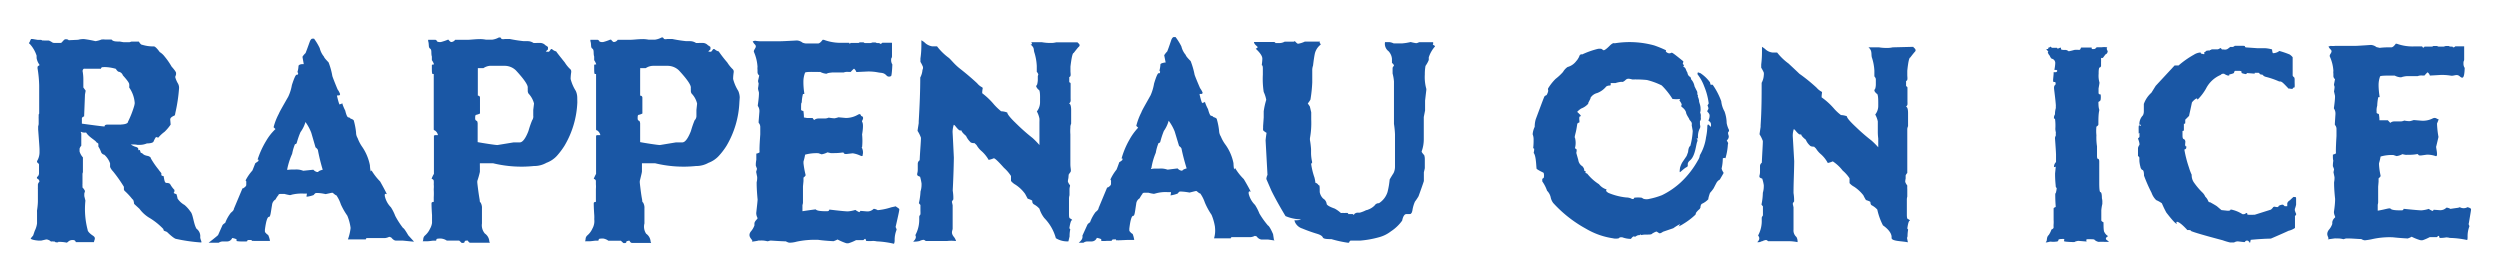
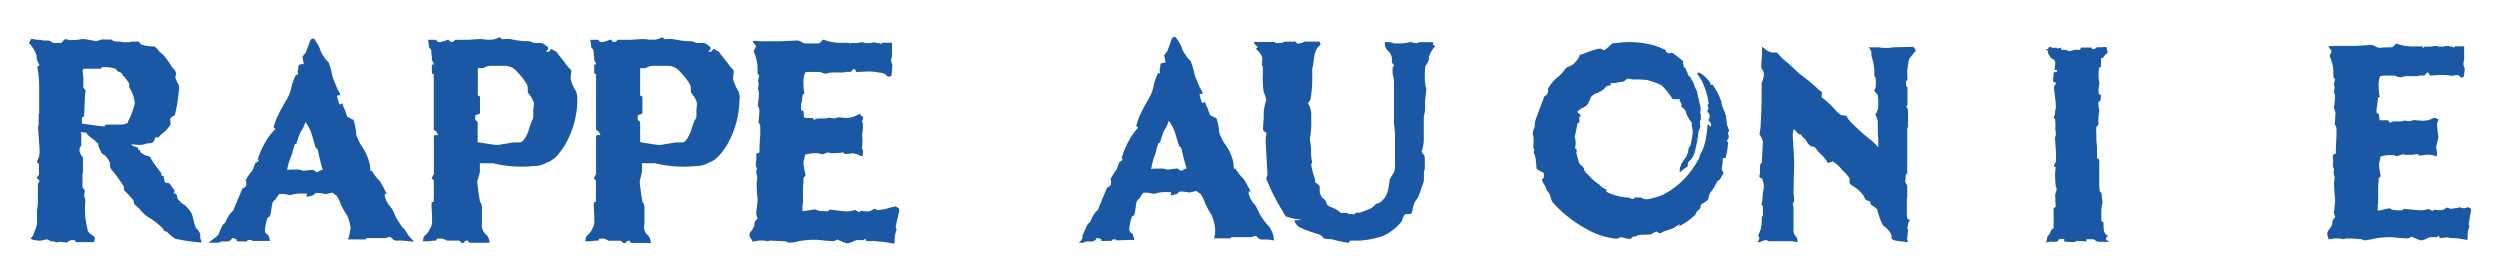
<svg xmlns="http://www.w3.org/2000/svg" id="Ebene_1" data-name="Ebene 1" viewBox="0 0 290.95 32.58">
  <defs>
    <linearGradient id="Unbenannter_Verlauf_9" x1="243.61" y1="4.7" x2="243.61" y2="28.8" gradientUnits="userSpaceOnUse">
      <stop offset="0" stop-color="#201457" />
      <stop offset="0.49" stop-color="#474596" />
      <stop offset="1" stop-color="#201457" />
    </linearGradient>
  </defs>
  <title>Rappenau-on-Ice-Logo-blau</title>
  <path d="M243.64,28h0Z" style="fill:url(#Unbenannter_Verlauf_9)" />
  <path d="M201.22,15.26a.84.84,0,0,0,0-.14,2.91,2.91,0,0,1-.27-.8,4.15,4.15,0,0,0-.25-1.35,3,3,0,0,1-.38-1.19,8.27,8.27,0,0,0-1-1.92h0c-.13,0-.2,0-.24,0h0c-.05-.18-.07-.27-.07-.28a4.3,4.3,0,0,0-1.14-1.08l-.05,0c-.14-.08-.23-.09-.26,0h0l0,.15a5.09,5.09,0,0,1,.77,1.39,7.58,7.58,0,0,1,.53,2l-.14.23v0c.1.23.13.37.09.43l-.11.2V13a.81.81,0,0,1,.26.37,1.16,1.16,0,0,1-.14.65c.2.16.3.29.29.36a1,1,0,0,1,0,.39l-.28-.28h0s-.07,0-.07,0l0,0-.06.14a6.64,6.64,0,0,1-.15,1.34,5.54,5.54,0,0,1-.72,2.09,1.28,1.28,0,0,1-.16.49l-.05.08a10.41,10.41,0,0,1-2,2.58,9.12,9.12,0,0,1-2.19,1.5,8.42,8.42,0,0,1-1.46.43,1.26,1.26,0,0,1-.69,0l-.22-.13a3.26,3.26,0,0,0-.86,0l-.09.15c-.11,0-.17,0-.19,0l-.06-.05a1.5,1.5,0,0,0-.61-.13,7.36,7.36,0,0,1-2.06-.53s-.4-.23-.23-.33c0,0,0,0,0-.08a1.74,1.74,0,0,1-.87-.6,5.5,5.5,0,0,1-1.37-1.23l-.16-.07q-.09-.06,0-.18l-.21-.12,0,0c.05-.1,0-.27-.19-.49a1,1,0,0,1-.48-.74c-.13-.46-.21-.73-.23-.82.06-.25.05-.39,0-.44l-.15-.09s0,0,0-.05a2.31,2.31,0,0,0,0-1.16c-.08-.05,0-.29.1-.71s.14-.81.17-.95a.47.47,0,0,1,.24-.14l0-.06a.4.4,0,0,0,0-.17,1.42,1.42,0,0,1,0-.42v0s.07-.07.16-.08v0a.11.11,0,0,1,0-.08s-.14-.17-.42-.42a2.26,2.26,0,0,1,.47-.39,2.06,2.06,0,0,0,.82-.56l0-.09.26-.51,0-.08a1.28,1.28,0,0,1,.77-.56,2.48,2.48,0,0,0,1.06-.76.69.69,0,0,1,.45-.11.43.43,0,0,0,0,0l.06-.05a.45.45,0,0,0,0-.24s.21,0,.56,0a3.35,3.35,0,0,1,.71-.15c.09.05.25,0,.46-.2s.36-.19.81-.07a13.3,13.3,0,0,1,1.69.06,8.48,8.48,0,0,1,1.72.63,8.66,8.66,0,0,1,1.26,1.58l.05,0a3.15,3.15,0,0,0,.79,0l.05,0-.09.15c0,.05.38.47.23.61s.35.24.54.78c0,.24.35.71.36.77.08.27.39.32.3.74l.12.67a8.24,8.24,0,0,1-.28,1.74c-.25.14-.24.69-.27.74l-.16.43-.52.77a2.88,2.88,0,0,0-.25.61c0,.07-.09.53,0,.5s.46-.43.77-.58-.09-.39.39-.78c.66-.54.7-2,.87-2.24v-.17l-.1-.15.16,0c.07,0-.06-.16,0-.13a2.07,2.07,0,0,1,.23-1.07c.09-.18,0-.35,0-.47l0-.36c.15-.08.1-.44.09-.46a.84.84,0,0,0-.07-.52,1.17,1.17,0,0,0,.05-.47c0-.43-.19-.72-.17-.89a1.73,1.73,0,0,0-.16-.52c.1-.07-.09-.3-.05-.28a.57.57,0,0,0-.1-.44l-.22-.45a1.66,1.66,0,0,0-.32-.73c-.08,0-.11-.36-.2-.38s-.29-.23-.3-.47c-.22-.36-.16-.47-.34-.62s0-.1-.18-.07L196,7.57a.3.3,0,0,1-.16-.15,1.43,1.43,0,0,0,.07-.28c-.81-.66-1.25-1-1.33-1l0,0-.07,0a.43.43,0,0,1-.46,0l0,0a.62.62,0,0,1-.18-.14c0-.1.05-.16,0-.16h0a12.69,12.69,0,0,0-1.34-.55,10.8,10.8,0,0,0-4.62-.25c-.11-.06-.29,0-.57.28-.4.4-.65.57-.74.52l-.22-.15a1.07,1.07,0,0,0-.43,0,10,10,0,0,0-1.83.65c-.11-.06-.22,0-.33.19l0,.06c-.18.33-.29.48-.31.47a1.87,1.87,0,0,1-1.05.74,1.8,1.8,0,0,0-.53.58,6.22,6.22,0,0,1-.86.8,5.66,5.66,0,0,0-.86,1.09c-.06.11,0,.2,0,.25s0,.22-.19.55l0,0a.54.54,0,0,0-.26.17c-.24.59-.56,1.47-1,2.64a3,3,0,0,0-.12.88,2.41,2.41,0,0,0-.24.87,1.6,1.6,0,0,1,.11.64,8.13,8.13,0,0,1-.05,1l.06,0c.13-.07,0,.52,0,.53.31.35.29,1.8.35,1.86.52.36.87.42.82.51a1,1,0,0,1,0,.52v0a.57.57,0,0,1-.17.12s0,.15,0,.3a4.45,4.45,0,0,1,.56,1.09,1.59,1.59,0,0,1,.41.72,1.67,1.67,0,0,0,.3.7,14.7,14.7,0,0,0,3.43,2.78l.58.33a8.64,8.64,0,0,0,2.93,1,1.46,1.46,0,0,0,.7,0c.06-.1.2-.14.41-.11a2.86,2.86,0,0,0,1,.18c.35-.48.43-.21.48-.24a1.56,1.56,0,0,1,.38-.2c.15.09.27-.19.33,0l0,0a2.63,2.63,0,0,1,.62-.06c.37,0,.59,0,.67-.12.3-.18.48-.25.53-.22l.26.17c.09.05.24,0,.46-.16l1.2-.41a6.17,6.17,0,0,1,.76-.47h0a.14.14,0,0,0,0,.07l-.16.2a0,0,0,0,1,0,0,3.24,3.24,0,0,0,.56-.3A8.08,8.08,0,0,0,197.3,25l.06-.1,0-.1a2.14,2.14,0,0,1,.45-.48l.09-.17v0l0-.11.06-.21.1-.11a2.29,2.29,0,0,0,.76-.54l0-.1a4.91,4.91,0,0,1,.19-.63,4.46,4.46,0,0,0,.42-.53c.18-.35.31-.61.41-.77L200,21a.18.18,0,0,1,.14-.08l.43-.74a.17.17,0,0,0,0-.12,1.18,1.18,0,0,1-.21-.45,5.3,5.3,0,0,0,.14-1.18c.14-.06.25-.07.32,0v0l0-.06a6.79,6.79,0,0,0,.27-1.56c.07-.12,0-.27-.13-.44l.16-.21a.56.56,0,0,0,.07-.34c-.08-.22-.1-.37-.06-.44Z" style="fill:#1a57a5" />
  <path d="M222.67,5.45h0l-2.4.06a2.8,2.8,0,0,1-.65.07h0a5.37,5.37,0,0,1-.94-.07l-.57,0-.66,0v0c.51.42.26.86.43,1.27a5.82,5.82,0,0,1,.26,1.45v.66a.67.67,0,0,1,.17.3v0l0,.17v.49a1.84,1.84,0,0,1-.07.47.42.42,0,0,0-.1.19c0,.1.08.22.26.39.13,0,.19.33.19,1v.37a1.61,1.61,0,0,1-.35,1.06,2.81,2.81,0,0,1,.3.8c0,.15,0,.28,0,.39s0,.18,0,.21c0,.29,0,.49,0,.59,0,.48.05.75.05.82v1a9.46,9.46,0,0,0-.78-.78,21.71,21.71,0,0,1-1.78-1.54c-.72-.67-1.09-1.1-1.09-1.29a2.22,2.22,0,0,0-.69-.14,5.58,5.58,0,0,1-.79-.73A7.85,7.85,0,0,0,212,11.33v-.11a4,4,0,0,1,.05-.45s0-.07-.07-.11a1.86,1.86,0,0,1-.56-.45q-1-.92-2-1.62c-.56-.54-1-.94-1.26-1.19a6.67,6.67,0,0,1-1.34-1.29h-.56a1.48,1.48,0,0,1-.73-.31,2.42,2.42,0,0,0-.47-.35h0v.35c0,.42,0,1-.09,1.69v.39a4.13,4.13,0,0,1,.3.57,1,1,0,0,1,0,.3,2.12,2.12,0,0,1-.25.89c0,1.5,0,3.15-.12,4.94,0,0,0,.09,0,.19l-.12.8v.07a3.72,3.72,0,0,1,.38.77c0,.46-.07,1.3-.12,2.53,0,0,0,0,0,0a.48.48,0,0,0-.21.36c0,.11,0,.33,0,.67s-.06.38-.07.54.11.2.33.28a4.94,4.94,0,0,1,.18.76v.13a2.74,2.74,0,0,1-.11.76A7.18,7.18,0,0,1,205,23.8s.06.1.17.21v.16c0,.21,0,.38,0,.51s0,.21,0,.4v0a.72.72,0,0,0-.14.25l0,.22v0a3.54,3.54,0,0,1-.42,1.85c0,.05.37.35-.11.79l0,0c.5,0,.29-.07.6-.12a1.22,1.22,0,0,1,.45-.14h0a.62.62,0,0,1,.22.14l.88,0c.29,0,.63,0,1,0v0l.12,0h.38a5.27,5.27,0,0,1,1.05.11l0,0a1.07,1.07,0,0,0-.13-.6,1,1,0,0,1-.34-.86c0-1.36,0-2.23,0-2.6l-.09-.4a.57.57,0,0,1,.16-.27v-.17c0-.09,0-.37-.07-.82,0-1.2.07-2.43.08-3.7-.09-1.61-.15-2.58-.17-2.93a2.48,2.48,0,0,1,.12-.8l.12.07c.29.37.49.55.6.55h.15c0,.13.19.34.53.61a1.89,1.89,0,0,0,.47.67c.07.09.23.14.49.14l.22.21a2.84,2.84,0,0,0,.6.69,3.66,3.66,0,0,1,.78,1,3.18,3.18,0,0,0,.58-.19,4.72,4.72,0,0,1,1.15,1.07,4.24,4.24,0,0,1,.8.9v.56a1.8,1.8,0,0,0,.53.42,4.52,4.52,0,0,1,1.08,1,4.79,4.79,0,0,0,.3.55c.34.11.52.19.52.24,0,.2.06.33.17.38a2.33,2.33,0,0,1,.63.49,7.38,7.38,0,0,0,.66,1.84s1.09.7,1,1.45c0,.41,1.17.36,1.9.52l-.1-.5L222,27.5a4.13,4.13,0,0,1,.07-.78c-.06-.08-.09-.12-.1-.12.09-.61.18-.91.28-.91s-.07-.15-.19-.19-.14-.2-.14-.6V23.21a1.3,1.3,0,0,1,.05-.33V22a2,2,0,0,1,0-.33.14.14,0,0,1,0-.09,1.16,1.16,0,0,1-.24-.42s0-.16.05-.38v-.37a.94.94,0,0,1,.19-.28c0-.15,0-.44,0-.89a.25.25,0,0,0,0-.07l0-.05c0-1.27,0-2.09,0-2.48,0-.19,0-.45,0-.76,0-.07,0-.32,0-.75V15a1.22,1.22,0,0,1,.09-.32c0-.17,0-.42,0-.73s0-.65,0-.79v0c0-.49-.1-.73-.24-.73v0c.11-.12.17-.21.17-.28a2.11,2.11,0,0,0,0-.3s0-.07,0-.17,0-.62,0-1.47c0-.07-.05-.13-.16-.19V9.51l0-.1c.05,0,.1,0,.14-.13s0-.39,0-.54v-.5c.1-1,.22-1.54.34-1.54.24-.31.41-.53.53-.66C223.15,5.75,222.62,5.51,222.67,5.45Z" style="fill:#1a57a5" />
  <path d="M238.18,6V6C238.08,6,238.13,6,238.18,6Z" style="fill:#1a57a5" />
  <path d="M245.15,27.91c-.24-.26.27-.44.18-.44a1,1,0,0,1-.4-.42c-.08-.07-.12-.37-.12-.91a2.23,2.23,0,0,1,0-.26c-.17-.09-.26-.17-.26-.23,0-.69,0-1.09,0-1.18a5,5,0,0,1,.12-.74v-.17a1.56,1.56,0,0,0-.05-.49c0-.48-.07-.71-.17-.71s-.14-.38-.14-1.12v-1c0-.35,0-.82,0-1.42q0-.33-.15-.33c-.07,0-.11-.12-.11-.35l0-1.11v0a6.61,6.61,0,0,1-.07-1.29,5,5,0,0,1,0-1c.15-.09.23-.18.23-.26,0-.62,0-1.16.1-1.62v0c0-.07,0-.11,0-.11s-.09-.22-.09-.68v0a.76.76,0,0,1,0-.21c.17-.09.25-.18.25-.25a2,2,0,0,0,0-.62q-.24,0-.24-.18l0-.35V10.3l.1-.58V9.65a.08.08,0,0,0,0-.07,2.81,2.81,0,0,1-.09-1V8.46c0-.39.06-.59.09-.59s.19-.07.19-.21,0-.3,0-.42a3.79,3.79,0,0,0,0-.38c0-.07,0-.11.07-.12h.14l.31-.41c.14-.07.21-.14.21-.22.16-.18-.2-.35,0-.61,0,0,0,0-.09,0a1.89,1.89,0,0,0-.54,0h-.61c-.11.13-.2.2-.26.2a1.11,1.11,0,0,1-.31,0c0-.11,0-.17-.05-.17h-1c-.15,0-.23,0-.23.07s-.09.21-.19.21a2.37,2.37,0,0,0-.56,0,5.77,5.77,0,0,1-.66.16h0a.76.76,0,0,0-.33-.16l-.35,0-.21-.06c0-.14,0-.21-.07-.21h0l-.32.13s0,0-.08-.11l-.54,0-.06,0-.14-.14h0a.62.62,0,0,1-.28.14l0,.14-.24,0,0,0,.25.31a.06.06,0,0,1-.06.06.88.88,0,0,0,.22.4c.11.26.21.38.32.38a.51.51,0,0,1,.33.47s0,.3-.09.75c0,0,0,0,0,.07l.23,0q.09.06.09.09v0c0,.11-.1.17-.18.17l-.07,0H239c0,.13,0,.2,0,.21l-.06.65c0,.19,0,.28.09.28h.16a1.08,1.08,0,0,1,.05.21.14.14,0,0,0,0,.07.45.45,0,0,0-.19.4v.1c.14,1.13.21,1.8.21,2a1.47,1.47,0,0,0,0,.25,2.7,2.7,0,0,0-.1.59v.14a1.07,1.07,0,0,0-.12.31v.2h.12A5.92,5.92,0,0,1,239.2,15a1.84,1.84,0,0,0,.06.4v.05a1.52,1.52,0,0,0,0,.31,1,1,0,0,0-.1.28v.06c.08,1.08.12,1.72.12,1.93V18c0,.19,0,.48,0,.86h0a.81.81,0,0,0-.24.59s0,0,0,0l.2-.05h0v.1l-.07.68c0,.27,0,.73.07,1.38q0,.3.12.3a2.6,2.6,0,0,1-.08.5.3.3,0,0,1-.09.18v.07c0,.85.05,1.3.05,1.36v.07a.06.06,0,0,1,0,.05c-.16.06-.24.12-.24.17,0,.54,0,1,0,1.33a3.6,3.6,0,0,1,0,.49,2.15,2.15,0,0,0,0,.37c0,.11-.09.2-.25.26a2.58,2.58,0,0,1-.31.63c-.31.29-.16.61-.3.78s.06.06.19.07a1.17,1.17,0,0,1,.33-.07,2.08,2.08,0,0,0,.61,0h0c.19,0,.28-.06.28-.17s.19-.14.56-.14h.05s.08,0,.09.09l-.05.15q0,.09,1,.12h.17a.2.2,0,0,0,.14-.05s.12-.05.35-.09l.87.07c.08,0,.12,0,.12-.05l-.08-.12v0s.06-.07.17-.09c.55,0,.82,0,.82.07a1,1,0,0,0,.47.24,7.26,7.26,0,0,1,.74,0h.12l.22,0h.14v0A2.37,2.37,0,0,0,245.15,27.91Z" style="fill:#1a57a5" />
-   <path d="M266.93,22.9v0h0c-.5.46-.39.37-.39.38-.24.14-.35.29-.35.44a1.11,1.11,0,0,1,0,.17V24h-.29c-.12-.12-.2-.18-.23-.18h-.05a1,1,0,0,0-.42.14.18.18,0,0,1-.19.14h0a1.82,1.82,0,0,1-.31-.05.38.38,0,0,0-.14.05,1.19,1.19,0,0,1-.28.3l-1.87.59L262,25l-.09,0s0,0,0,0l-.19,0a.59.59,0,0,1-.19-.05V24.8s0,0,0,0h-.14a.38.38,0,0,1-.28.13l-.12,0a4,4,0,0,0-1.31-.54h-.1c0,.11-.13.15-.39.13l-.66-.07L258,24c-.13-.09-.4-.25-.8-.47l-.09,0s-.05,0-.11-.12-.11-.29-.35-.52a1.47,1.47,0,0,0-.38-.53,8.23,8.23,0,0,1-.91-1.08,1.45,1.45,0,0,1-.29-.94v0a6,6,0,0,1-.32-.85,13.46,13.46,0,0,1-.52-2c0-.09,0-.13.07-.12a.2.2,0,0,0,.14-.19V17s0,0,0,0h0l-.05.05s0,0-.06-.09,0-.24,0-.49a.36.36,0,0,0-.16-.28c-.11,0-.17-.14-.17-.4v-.55c.11,0,.16-.05.16-.07v-.77h.09s.05,0,.07-.07a.83.83,0,0,1,0-.13V14a.12.12,0,0,1,0-.07l.45-.45c0-.08.13-.59.32-1.52,0-.11.69-.75.61-.4h0l.09,0a5.93,5.93,0,0,0,.94-1.24,3.41,3.41,0,0,1,1.71-1.6.39.39,0,0,1,.28-.14l.11,0a1.62,1.62,0,0,0,.44.21l.17,0v0l0-.06h0l0-.06c.37-.08.56-.15.56-.21s.06-.21.12-.21l.09,0h.4c.17,0,.26.05.26.11l0,.1c0,.05.15.1.45.16.1,0,.16,0,.16-.12l.92.07a0,0,0,0,0,0,0,.21.21,0,0,0,0-.1v0l.14,0h.3a.26.26,0,0,1,.12.07c0,.09.12.14.35.15a.68.68,0,0,0,.37.25,9.49,9.49,0,0,1,1.57.54c.29,0,.31,0,1.11.85l0,0c0-.1.53.16.51-.13l0,0,.11,0s.05,0,.07-.1,0-.39,0-.58,0-.25,0-.36L267,9c-.12-.08-.18-.16-.18-.23,0-.7,0-1.27,0-1.71v-.4a1.67,1.67,0,0,0-.35-.32,10.69,10.69,0,0,0-1.2-.41,1.21,1.21,0,0,1-.73.26h0c-.05,0-.09-.16-.12-.44a4,4,0,0,0-.79-.14h-.45l-.46,0-1.29-.09c-.1,0-.16-.05-.16-.11s-.07-.07-.22-.08l-.28,0-.68,0a1.07,1.07,0,0,1-.21.13l-.32,0-.21.16a.61.61,0,0,1-.54.14h-.12l-.1,0-.13-.16h-.08a.63.63,0,0,1-.28.14l-.12,0-.56,0c-.05,0-.07,0-.07,0l0,0v.07c-.11,0-.16,0-.16.06-.34,0-.51.07-.51.1v0l0,.08h0l-.07,0-.07,0c0,.11,0,.19,0,.25v0s0,0-.09,0l-.31-.07,0-.07s-.05-.05-.06-.05a1.57,1.57,0,0,0-.76.26,10.65,10.65,0,0,0-1.78,1.25l-.46,0-2.2,2.37-.5.8a3.18,3.18,0,0,0-.88,1.31c0,.36,0,.64,0,.84a1,1,0,0,1-.11.49,1.46,1.46,0,0,0-.41.94.88.88,0,0,0,0,.14c.12,0,.18,0,.18.07v0l0,.07h0l-.19-.07h0s-.06,0-.07.15,0,.42,0,.82l0,0,.09-.09h0c0,.22,0,.37,0,.44s-.05.11-.16.19v.07a2.5,2.5,0,0,1,.16.54v.16a.91.91,0,0,0-.17.36l0,.28s0,.18,0,.51v.07a.17.17,0,0,0,0,.07c.11.09.16.16.16.21s0,.17,0,.37a3.82,3.82,0,0,0,.12.68.57.57,0,0,0,.2.36c.15,0,.22.24.22.67a17.77,17.77,0,0,0,.88,2,2.17,2.17,0,0,0,.54.85,3.24,3.24,0,0,1,.66.37,11.2,11.2,0,0,0,.52,1.08c.66.85,1.06,1.29,1.21,1.31l0,0V26c-.16-.25.13-.44,1.23.77a.28.28,0,0,0,.13,0c.21,0,.31.06.31.12.33.15,1.55.51,3.67,1.07a7.39,7.39,0,0,0,.87.26l.19,0H260a.89.89,0,0,1,.44-.13h0l.58.07h.05a.27.27,0,0,0,.19,0,.27.27,0,0,1,.28-.16l0,0c.08,0,.17.07.26.21s.08-.1.14-.3c.86-.08,1.64-.13,2.34-.14,1.21-.52,1.9-.83,2.06-.91a2.21,2.21,0,0,0,.75-.33V25.23a.11.11,0,0,1,0-.08.9.9,0,0,0,.15-.23,2.33,2.33,0,0,1-.17-.45,1.15,1.15,0,0,0,0-.14,3.54,3.54,0,0,0,.15-.51c0-.2,0-.44,0-.73S266.93,23,266.93,22.9Z" style="fill:#1a57a5" />
  <path d="M287.31,26.06c.23-1.38.27-1.57.27-1.71s-.41-.24-.41-.24a.9.9,0,0,1-.9,0c-.16.09-.26.07-1.09.2h0a1.17,1.17,0,0,0-.38-.14h-.09a1,1,0,0,1-.79.29l-.68-.05c-.07.1-.11.14-.14.14h0a1.79,1.79,0,0,1-.44-.24,3.87,3.87,0,0,1-.84.17c-.25,0-.92-.06-2-.17h-.1c0,.1-.06.16-.19.17l-.21,0c-.63,0-1-.06-1.1-.19s-.59.08-1.5.23v-.7a1.19,1.19,0,0,0,.05-.28V21.73l0,0s0,0,0,0l0,0,.05-.59v-.38c.15-.13.23-.22.23-.27v-.07a8,8,0,0,1-.18-1.24V19a5.85,5.85,0,0,0,.18-.78,4.72,4.72,0,0,1,1.48-.18l.37.12h.05a1.87,1.87,0,0,0,.64-.22,3,3,0,0,0,.39.08c.45,0,.88,0,1.29-.08l.14,0a.2.2,0,0,0,.21.15h.16l.66-.09h0a3,3,0,0,1,1,.16c.4.17,0-1.12.09-1.12l.26-1.1a10.89,10.89,0,0,1-.17-1.56s.21-.5.19-.5c-.21,0-.33-.27-.69-.1a2.49,2.49,0,0,1-1.37.26l-.84-.07a3.44,3.44,0,0,1-.45.13c-.11,0-.32,0-.65-.07h0a1.1,1.1,0,0,1-.4.1l-.74,0a.73.73,0,0,0-.49.17L277.9,14l-.65,0-.33,0c0-.43-.07-.68-.07-.73v0c-.17-.05-.26-.1-.26-.14V13a1.85,1.85,0,0,1,.07-.69,5.79,5.79,0,0,1,.12-1l.11,0s.05,0,.05-.05v0a9.34,9.34,0,0,1-.12-1.26v-.1a3,3,0,0,1,.17-1c0-.06.3-.1.89-.1h.51l.31,0a1.79,1.79,0,0,0,.6.19h.17s.21-.09.63-.13l1,0,.27,0a1.15,1.15,0,0,1,.53-.07h.26c.22-.25.34-.37.37-.37a.75.75,0,0,1,.26.37h.09l1.22-.07a6.55,6.55,0,0,1,1.1.08c.4.08.7-.23,1.05.07s.54.32.59-.9l0-.07a.81.81,0,0,1-.14-.44,1.13,1.13,0,0,1,0-.14V7.19a.56.56,0,0,0,.08-.26c0-.23,0-.48,0-.74s0-.48,0-.69,0-.11,0-.11h-.85l-.18,0a.5.5,0,0,1-.17.12h-.11s0-.07-.09-.09a.08.08,0,0,1-.07,0h-.08a.37.37,0,0,1-.25-.07h-.33l-.24.07h-.6a.22.22,0,0,1-.17-.07h-.45a.24.24,0,0,1-.18.07h-.84c-.06.08-.09.12-.1.12h0c-.06,0-.12,0-.18-.14-.24,0-.42,0-.54,0H281a5.34,5.34,0,0,1-2.06-.31l-.12,0c-.2.28-.37.42-.52.42l-.46,0a7.79,7.79,0,0,0-.89.06l-.38-.09a1.18,1.18,0,0,0-.64-.25c-1,.07-1.66.11-1.87.11l-2,0-.29,0a2.34,2.34,0,0,1-.53,0l-.25.07a1.07,1.07,0,0,0,.21.31c.39.33-.14.56-.06.85a4.74,4.74,0,0,1,.42,1.68,1.15,1.15,0,0,0,0,.33v.26a.45.45,0,0,0,.19.37v0l-.12.61s0,.11.07.28a3.82,3.82,0,0,1-.07.54c.05.2.08.35.11.47s0,.59-.11,1.39a.23.23,0,0,0,0,.14,1,1,0,0,1,.17.55l0,.08s0,0,0,0h0l-.07,1.1a.75.75,0,0,1,0,.16.68.68,0,0,1,.19.45c0,.29,0,.58,0,.86-.05.81-.07,1.36-.07,1.64v.22a.42.42,0,0,1,0,.16s-.12.07-.35.14c0,.31,0,.55.05.7a3.89,3.89,0,0,0-.05.52v.12a3.33,3.33,0,0,1,.14.37l-.07.33.12.58v.12c0,.27-.05.43-.05.49v.07c0,.13,0,.74.12,1.85,0,.13,0,.63-.14,1.52a1.23,1.23,0,0,0,.14.52v.12a.85.85,0,0,0-.33.54v.21a2,2,0,0,1-.41.7c-.46.65.19.93-.13,1.1v0c1.14-.16.81-.11,1.08-.11H272a2.55,2.55,0,0,1,.73.09l.3-.09h.12c.68,0,1.24.07,1.66.07a1,1,0,0,0,.34.14l.06,0,.08,0a7.12,7.12,0,0,0,.74-.12,9.31,9.31,0,0,1,2.28-.23h.11c.45.05,1,.1,1.73.14h.07a2.34,2.34,0,0,0,.45-.2,5.71,5.71,0,0,0,1,.4,1.05,1.05,0,0,0,.3,0,6.07,6.07,0,0,0,.8-.35l.82,0s.08-.05.16-.14h.11a.61.61,0,0,0,.07.23,3.77,3.77,0,0,0,.75-.06,1.57,1.57,0,0,1,.43.06,10.31,10.31,0,0,1,2,.24h0c.05,0,.07-.13.07-.38a3.16,3.16,0,0,1,.21-1.21v0a1.05,1.05,0,0,0-.12-.3Z" style="fill:#1a57a5" />
  <path d="M23.31,27.5a1.08,1.08,0,0,0-.44-.88c-.35-.57-.4-1.71-.71-2a3.85,3.85,0,0,0-.69-.77,2.3,2.3,0,0,1-.81-.75,2.39,2.39,0,0,0-.13-.51c-.21-.05-.31-.11-.31-.17v0a.27.27,0,0,0,.08-.16v-.16a3,3,0,0,1-.48-.64c-.06-.11-.2-.17-.43-.17s-.25-.27-.35-.8c0,0-.3,0-.26-.19s-.09-.21-.33-.57a9.89,9.89,0,0,1-.89-1.29c0-.11-.1-.2-.31-.28-.7-.13-.52-.28-.83-.37-.11,0-.09-.48-.25-.3h0q-.09,0-.09-.24s-.07-.08-.22-.14a1.89,1.89,0,0,1-.64-.3l.07,0c.24,0,.48,0,.71.05h.23a2.18,2.18,0,0,0,.87-.17c.46,0,.71-.1.76-.2.16-.36.27-.54.32-.54h0l.24.07h0a4.19,4.19,0,0,1,.73-.68,5.39,5.39,0,0,0,.71-.84v0l-.05-.6c0-.16.15-.3.44-.43q.12,0,.15-.3a18.82,18.82,0,0,0,.44-2.92,1,1,0,0,0-.14-.55A3,3,0,0,1,20.4,9V8.91a1,1,0,0,0,.09-.27V8.49c0-.1-.17-.35-.52-.74a7.88,7.88,0,0,0-.81-1.17,2.06,2.06,0,0,0-.57-.52c-.31-.43-.54-.65-.68-.66h-.18a4.2,4.2,0,0,1-1.15-.18c-.14,0-.27-.13-.42-.38-.12,0-.18,0-.18,0l-.25,0h-.43l-.22.07h-.72l-.45-.08h-.11a.21.21,0,0,1-.13,0c-.36,0-.59-.08-.68-.23h-.76a1.92,1.92,0,0,0-.42,0,3,3,0,0,1-.7.19A12.62,12.62,0,0,0,9.8,4.55a2.35,2.35,0,0,0-.71.08L8,4.68a.4.4,0,0,0-.24-.11h0l-.17,0c-.06,0-.16.09-.31.26S7.15,5,6.9,5H6.34a.57.57,0,0,1-.25-.06,1.9,1.9,0,0,0-.4-.22H5.5l-.33,0a.51.51,0,0,0-.22,0,.56.56,0,0,0-.18-.08H4.39l-.59-.1H3.61l-.13.26c0,.2-.25.14,0,.33a3.65,3.65,0,0,1,.78,1.35c0,.18,0,.27,0,.28a1.81,1.81,0,0,0,.33.77.1.1,0,0,0,0,.07c-.14.06-.22.13-.22.21a1,1,0,0,0,0,.15,13.49,13.49,0,0,1,.19,2l0,1.89c0,.33,0,.79,0,1.38a.22.22,0,0,0-.06.14v.22a1.65,1.65,0,0,0,0,.23v.62a1.73,1.73,0,0,1-.06.27v.36c.11,1.48.17,2.28.16,2.39v.29a2,2,0,0,1-.29,1l0,.13c.15.12.23.21.23.27v.42c0,.2,0,.41,0,.61a.52.52,0,0,1-.24.43v.09l0,.06c.19.1.28.21.28.35v.05a.53.53,0,0,0-.17.32l0,.35a1.1,1.1,0,0,0,0,.18v.21c0,.11,0,.23,0,.35v0c0,.08,0,.13,0,.17v.65c0,.08,0,.45-.1,1.1a.16.16,0,0,0,0,.09.63.63,0,0,0,0,.14v.67c0,.11,0,.27,0,.47,0,0,0,0,0,.14a2.69,2.69,0,0,1-.27.87l-.18.53-.29.35s0,.17.89.25L4.57,28l.23,0,.56-.13h.11A1.25,1.25,0,0,1,5.8,28a.29.29,0,0,0,.19.11.66.66,0,0,1,.26,0h.12a.2.2,0,0,0,.18.09h.22s0,0,0-.05a4.18,4.18,0,0,1,1,.09c.11-.06.16-.1.16-.11a.71.71,0,0,1,.57-.19.29.29,0,0,1,.32.24l.14,0,.89,0,.09,0s0,0,0,0l1,0c0-.25.29-.48-.12-.75s-.62-.52-.62-.68a9.49,9.49,0,0,1-.26-3.4l-.13-.53v0c0-.12,0-.22,0-.29v0c.05-.18.08-.27.08-.29s-.1-.24-.29-.42v-.27a.1.1,0,0,1,0-.07.19.19,0,0,1,0-.07l0-1.19a1.37,1.37,0,0,1,.05-.18l0-1.59,0-.13a1.83,1.83,0,0,1-.39-.69V17.3a.85.85,0,0,1,.2-.34l0-1.39a.21.21,0,0,0-.05-.13v-.11a1,1,0,0,0,.61.09c.34.56,1.11.91,1.21,1.15a.64.64,0,0,1,.22.16v0a2.44,2.44,0,0,0,0,.26.14.14,0,0,0,0,.07s0,0,0,0a3.15,3.15,0,0,1,.33.68.52.52,0,0,0,.36.27,2.42,2.42,0,0,1,.67,1v.31c0,.06,0,.09,0,.11a1.74,1.74,0,0,0,.35.52,16.38,16.38,0,0,1,1.26,1.79v.31a.56.56,0,0,0,.07.15,7.46,7.46,0,0,1,.93,1c.08,0,.15.18.19.53l.62.57a4,4,0,0,0,1.07,1,7.81,7.81,0,0,1,1.7,1.34s.06.21.08.21l.35.14s.82.82,1.1.82a19.45,19.45,0,0,0,2.9.41C23.5,28.09,23.26,27.81,23.31,27.5Zm-9.21-13-1.32,0h-.25c-.24,0-.36.07-.36.22-.2,0-1.62-.19-2.64-.33v-.62c0-.08.09-.16.26-.23L9.89,11v0l.08-.45-.27-.37,0-.94c0-.12,0-.41-.07-.87h0A.33.33,0,0,1,9.75,8a1.56,1.56,0,0,1,.25,0L10.91,8l.39,0h.35a.12.12,0,0,0,.09,0q.06-.18.18-.18a3.26,3.26,0,0,1,.56,0,5.09,5.09,0,0,1,1,.19,1.15,1.15,0,0,0,.28.33.63.63,0,0,1,.54.43c.5.55.75.9.74,1.05a1.3,1.3,0,0,1,0,.29v.08A3.58,3.58,0,0,1,15.68,12a2,2,0,0,1-.08.39,11.25,11.25,0,0,1-.7,1.77C14.9,14.34,14.63,14.47,14.1,14.49Z" style="fill:#1a57a5" />
  <path d="M47.52,27.39c-.33-.56-.53-.85-.61-.85A9.44,9.44,0,0,1,46,25.13a5.53,5.53,0,0,0-.5-1,2.66,2.66,0,0,1-.72-1.33V22.7c0-.08,0-.13.11-.14a.26.26,0,0,1,.14.05c-.14-.3-.4-.8-.79-1.49a6.73,6.73,0,0,1-1-1.29h0s0,0-.09.12h0s-.08-.24-.1-.72a5.73,5.73,0,0,0-.87-2.1,4.51,4.51,0,0,1-.56-1.06,1.2,1.2,0,0,1-.18-.65,8.5,8.5,0,0,0-.25-1.34c0-.1-.14-.2-.4-.28a.31.31,0,0,0-.24-.14c-.12,0-.25-.27-.37-.79a4.77,4.77,0,0,1-.35-.85s-.08,0-.08.06-.21,0-.21.09h0c-.06,0-.16-.34-.32-1,0-.05.05-.07.06-.07h.16c.08,0,.13-.05.14-.15a2.09,2.09,0,0,0-.29-.54c-.3-.72-.5-1.23-.61-1.55a8.14,8.14,0,0,0-.44-1.6c-.35-.36-.53-.58-.53-.66a2.44,2.44,0,0,1-.5-1,6.74,6.74,0,0,0-.66-1.1h-.2c-.09,0-.19.1-.28.3q-.39,1.08-.51,1.38a2,2,0,0,0-.36.43l.15.85-.11,0c-.33,0-.5.13-.5.22a2.71,2.71,0,0,1-.12.69.33.33,0,0,0,.08.13v0a.49.49,0,0,1-.06.2h-.12c-.11,0-.29.4-.55,1.2a5.15,5.15,0,0,1-.42,1.34c-.61,1.08-1,1.74-1.1,2a7,7,0,0,0-.61,1.57l.22.21a6,6,0,0,0-1.07,1.35,10.27,10.27,0,0,0-1,2.16.17.17,0,0,0,0,.05.23.23,0,0,0,.11,0h0a.41.41,0,0,1-.05.18l-.34.24c-.17.43-.28.72-.34.85A5.26,5.26,0,0,0,28.58,21l.08.1v0a2.19,2.19,0,0,1,0,.22v.2c0,.12-.12.25-.37.4l-.07,0-1,2.38c0,.13-.12.28-.35.46a4.42,4.42,0,0,0-.66,1.18,1.12,1.12,0,0,0-.31.25l-.52,1.17c-.09.09-.45.39-1.1.89,0,0,0,0,0,0h1.17a.92.92,0,0,1,.44-.15h.52a.63.63,0,0,0,.61-.4,1.64,1.64,0,0,1,.51.15,1.91,1.91,0,0,1,0,.2s.22.06.67.05h.34c.16,0,.24,0,.24-.08s.1-.09.3-.09h.22a.26.26,0,0,0,0,.11v0a.94.94,0,0,1,.26,0l1.15,0h.71a2.52,2.52,0,0,0-.21-.69c-.16-.1-.23-.17-.23-.19s-.15-.09-.15-.25v-.18c.13-1,.29-1.49.47-1.49s.2-.46.36-1.38a.84.84,0,0,1,.41-.65,2.39,2.39,0,0,1,.34-.51c0-.09.09-.13.27-.13h.43a5.71,5.71,0,0,0,.64.14,1.33,1.33,0,0,0,.23-.06,5,5,0,0,1,1.36-.12h.39v0a2.22,2.22,0,0,0-.06.36s0,0,0,0h.07a3.41,3.41,0,0,0,.76-.19c.12-.16.22-.24.29-.24h.11c.08,0,.41,0,1,.13l.69-.15h.14c.21.19.35.29.42.29a4.22,4.22,0,0,1,.52,1.06,8,8,0,0,0,.75,1.31,5.64,5.64,0,0,1,.38,1.4v.06a5.65,5.65,0,0,1-.31,1.3s0,0,0,0l2,0h.09a.13.13,0,0,1,.12-.15h.56l.25,0h1.27a1.5,1.5,0,0,0,.52-.15l.22.07c.21.25.39.37.55.37h.07l.59,0h.13l1.32.13h0l0,0-.07-.09Zm-10-7.63c-.29.08-.45.16-.5.26h-.11a.8.8,0,0,1-.44-.27l-1.13.12h-.06a2.17,2.17,0,0,0-.94-.14H34a3.75,3.75,0,0,0-.57.05c0-.08,0-.11,0-.11A8.47,8.47,0,0,1,34,17.9a5.74,5.74,0,0,1,.33-1.12.21.21,0,0,0,.2-.13,9.12,9.12,0,0,1,.44-1.27,3.83,3.83,0,0,0,.58-1.18h0a5.41,5.41,0,0,1,.68,1.26l.49,1.69c.19.14.29.27.29.39a22.34,22.34,0,0,0,.55,2.22Z" style="fill:#1a57a5" />
  <path d="M67.18,11.33a1.93,1.93,0,0,0-.17-.75,4.82,4.82,0,0,1-.6-1.39c0-.06,0-.33.07-.8V8.3a.35.35,0,0,0-.09-.23,3.73,3.73,0,0,1-.66-.8c-.66-.82-1-1.26-1-1.29a1,1,0,0,1-.49-.27h-.12c-.13.21-.22.31-.25.31A1.75,1.75,0,0,1,63.52,6s.09-.11.25-.24a2.36,2.36,0,0,0,0-.29,1.88,1.88,0,0,0-.29-.2A.87.87,0,0,0,62.94,5h-.49a2.19,2.19,0,0,1-.36,0,1.24,1.24,0,0,0-.67-.21l-.47,0a16,16,0,0,1-1.61-.25h-.59a.88.88,0,0,1-.37,0l-.14-.18h-.18a2.21,2.21,0,0,1-.8.26l-.63,0-.05,0s0,0,0,0a4.39,4.39,0,0,0-.61-.07c-.69,0-1.19.08-1.5.08h-1.5a.58.58,0,0,1-.45.26q-.12,0-.33-.27h-.07a6,6,0,0,1-.8.27.84.84,0,0,1-.43-.05c-.07-.14-.16-.21-.25-.21l-.81,0,0,0a.69.69,0,0,0,0,.15c.13.42,0,.73.23.88s.08.56.2.92c0,.15,0,.27,0,.34V7a2,2,0,0,1,.24.45V7.5q-.24,0-.24.09V7.7c0,.61,0,.91.1.91h.12l0,.12c0,.18,0,.36,0,.53,0,.48,0,.74,0,.77s0,.77,0,2c0,.9,0,1.56,0,2s0,.87,0,1,.06.14.11.14a.85.85,0,0,1,.38.56s0,0,0,0h-.34a.19.19,0,0,0-.13.07c0,.76,0,1.35,0,1.79v1.77c0,.12,0,.31,0,.56,0,0,0,.11,0,.32a2.62,2.62,0,0,0-.27.57h0c.17.05.25.14.25.26a2.55,2.55,0,0,1,0,.38,3,3,0,0,1,0,.54v.09a7.6,7.6,0,0,1,0,.88c0,.12,0,.26,0,.4a.28.28,0,0,1,0,.13c-.17,0-.26.08-.26.16s0,.53.06,1.39c0,.15,0,.3,0,.47s0,.18,0,.44a1.88,1.88,0,0,1-.24.68,2.25,2.25,0,0,1-.55.75c-.33.28-.17.54-.3.7h.35c.27,0,.29,0,.83-.07l.37,0s.05-.05.05-.14.17-.11.52-.11h0A1.47,1.47,0,0,1,52,28h1.44l.29.27.15,0c.14,0,.21-.07.21-.22a.63.63,0,0,1,.22-.05s0,0,.14,0c.08.17.18.26.31.25l1.05,0,1.2,0,0,0a.71.71,0,0,0-.06-.14,1.21,1.21,0,0,0-.52-.93A1.48,1.48,0,0,1,56.09,26c0-.77,0-1.27,0-1.51v-.24a1.2,1.2,0,0,0-.17-.7q-.09,0-.09-.27c-.08-.44-.18-1.09-.28-2a2,2,0,0,1,0-.22A9.38,9.38,0,0,0,55.85,20c0-.1,0-.21,0-.33s0-.28,0-.37a2.63,2.63,0,0,1,0-.3h1.53a14,14,0,0,0,4.76.32,2.85,2.85,0,0,0,1.45-.37,3.12,3.12,0,0,0,1.21-.8,8.69,8.69,0,0,0,.89-1.18,10.72,10.72,0,0,0,1.5-5.06ZM61.93,14a11.25,11.25,0,0,0-.43,1.25c-.34.88-.69,1.32-1,1.32h-.72l-1.89.31c-.25,0-1.79-.24-2.3-.34,0-.49,0-1.22,0-2.19a.88.88,0,0,0-.07-.27.27.27,0,0,1-.22-.26c0-.26,0-.41.1-.45a1.84,1.84,0,0,0,.46-.16.38.38,0,0,0,0-.13c0-.12,0-.58,0-1.39,0-.1,0-.21,0-.33s-.08-.23-.25-.23V10.9c0-.67,0-1.57,0-2.71a2.44,2.44,0,0,0,0-.26h.65A1.63,1.63,0,0,1,57,7.66h1.7a1.89,1.89,0,0,1,1.32.51c.93,1,1.4,1.68,1.4,2a1.77,1.77,0,0,0,0,.24v.18a.61.61,0,0,0,.09.3,2.64,2.64,0,0,1,.64,1.16l-.09.74c0,.11,0,.33,0,.67A.75.75,0,0,1,61.93,14Z" style="fill:#1a57a5" />
  <path d="M86.09,11.33a2.13,2.13,0,0,0-.17-.75,4.82,4.82,0,0,1-.6-1.39c0-.06,0-.33.07-.8V8.3a.37.37,0,0,0-.1-.23,4.12,4.12,0,0,1-.65-.8,15.11,15.11,0,0,1-1-1.29,1,1,0,0,1-.49-.27H83c-.14.21-.22.31-.26.31A1.83,1.83,0,0,1,82.43,6s.08-.11.25-.24a2.07,2.07,0,0,0,0-.29,1.39,1.39,0,0,0-.29-.2A.83.83,0,0,0,81.85,5h-.49A2.19,2.19,0,0,1,81,5a1.27,1.27,0,0,0-.67-.21l-.47,0a16,16,0,0,1-1.61-.25h-.6a.8.8,0,0,1-.36,0l-.14-.18H77a2.27,2.27,0,0,1-.8.26l-.63,0-.06,0s0,0,0,0a4.33,4.33,0,0,0-.62-.07c-.68,0-1.18.08-1.5.08h-1.5a.57.57,0,0,1-.45.26c-.07,0-.18-.09-.32-.27H71a6.14,6.14,0,0,1-.79.27.84.84,0,0,1-.43-.05c-.08-.14-.16-.21-.26-.21l-.81,0v0a1.36,1.36,0,0,0,0,.15c.14.42,0,.73.23.88s.09.56.21.92c0,.15,0,.27,0,.34V7a2.16,2.16,0,0,1,.23.45V7.5c-.15,0-.23,0-.23.09V7.7c0,.61,0,.91.09.91h.13l0,.12c0,.18,0,.36,0,.53,0,.48,0,.74,0,.77s0,.77,0,2c0,.9,0,1.56,0,2s0,.87,0,1,.07.14.11.14a.86.86,0,0,1,.39.56s0,0,0,0H69.5a.19.19,0,0,0-.13.07c0,.76,0,1.35,0,1.79v1.77c0,.12,0,.31,0,.56,0,0,0,.11,0,.32a4.19,4.19,0,0,0-.27.57h0c.16.05.25.14.25.26s0,.24,0,.38a3,3,0,0,1,0,.54v.09c0,.35,0,.64,0,.88s0,.26,0,.4a.2.2,0,0,1,0,.13c-.17,0-.25.08-.25.16s0,.53.06,1.39a3.86,3.86,0,0,1,0,.47,1.89,1.89,0,0,1,0,.44,1.8,1.8,0,0,1-.23.68,2.14,2.14,0,0,1-.56.75c-.32.28-.16.54-.29.7h.34c.28,0,.3,0,.84-.07l.36,0s.06-.05.06-.14.17-.11.52-.11h0a1.39,1.39,0,0,1,.61.26h1.45l.29.27.14,0a.19.19,0,0,0,.22-.22s.07,0,.22-.05c0,0,0,0,.14,0,.07.17.18.26.31.25l1,0,1.2,0,0,0a.71.71,0,0,0-.06-.14,1.21,1.21,0,0,0-.52-.93A1.48,1.48,0,0,1,75,26c0-.77,0-1.27,0-1.51v-.24a1.2,1.2,0,0,0-.17-.7q-.09,0-.09-.27c-.09-.44-.18-1.09-.28-2a2,2,0,0,1,0-.22c.16-.66.25-1,.25-1.12s0-.21,0-.33,0-.28,0-.37V19h1.53a14,14,0,0,0,4.76.32,2.87,2.87,0,0,0,1.45-.37,3.1,3.1,0,0,0,1.2-.8,8,8,0,0,0,.9-1.18,10.83,10.83,0,0,0,1.5-5.06ZM80.84,14a11.25,11.25,0,0,0-.43,1.25q-.52,1.32-1,1.32h-.73l-1.88.31c-.25,0-1.79-.24-2.3-.34,0-.49,0-1.22,0-2.19a.86.86,0,0,0-.08-.27.27.27,0,0,1-.21-.26c0-.26,0-.41.1-.45a1.54,1.54,0,0,0,.45-.16.35.35,0,0,0,0-.13c0-.12,0-.58,0-1.39,0-.1,0-.21,0-.33s-.09-.23-.26-.23V10.9c0-.67,0-1.57,0-2.71a1.23,1.23,0,0,0,0-.26h.65A1.6,1.6,0,0,1,76,7.66h1.7A1.91,1.91,0,0,1,79,8.18c.93,1,1.4,1.68,1.4,2a1.66,1.66,0,0,0,0,.24v.18a.54.54,0,0,0,.1.3,2.48,2.48,0,0,1,.63,1.16l-.08.74c0,.11,0,.33,0,.67A.7.7,0,0,1,80.84,14Z" style="fill:#1a57a5" />
  <path d="M104.66,24.36c0-.11-.38-.28-.4-.35l-.55.12a7.19,7.19,0,0,1-1.56.33h0a1.24,1.24,0,0,0-.39-.15h-.09a1,1,0,0,1-.82.29l-.71-.06c-.07.1-.12.15-.14.15h0a2.05,2.05,0,0,1-.45-.26,4,4,0,0,1-.87.17c-.26,0-1-.07-2.07-.2h-.11c0,.11-.07.17-.2.18l-.22,0q-1,0-1.14-.21c-.09,0-.61.07-1.55.21v-.72a1,1,0,0,0,.06-.29l0-1.88,0,0h0l.06-.62v-.4c.16-.13.24-.22.24-.26v-.08A9.7,9.7,0,0,1,93.51,19v-.2A6.49,6.49,0,0,0,93.7,18a5,5,0,0,1,1.54-.17l.38.13h0a2.19,2.19,0,0,0,.68-.23l.39.09c.47,0,.92,0,1.34-.07h.14a.22.22,0,0,0,.22.17h.16l.69-.08h0a3.23,3.23,0,0,1,.86.26c.41.19.26-.12.31-.12a1.22,1.22,0,0,0-.14-.85v0l.06,0a7.35,7.35,0,0,0,0-1.48s.23-1.21,0-1.47a.34.34,0,0,1,0-.12c.26-.41,0-.53,0-.53-.22,0-.08-.38-.45-.2a2.84,2.84,0,0,1-1.43.4l-.87-.08a3,3,0,0,1-.47.12,6.33,6.33,0,0,1-.67-.08h0a1.14,1.14,0,0,1-.42.1l-.76,0a.79.79,0,0,0-.51.18,2,2,0,0,1-.18-.24h-.66l-.35-.06c0-.44-.06-.7-.06-.76v0c-.18,0-.27-.1-.27-.14v-.11c0-.48,0-.72.08-.72a4.27,4.27,0,0,1,.14-1l.11,0a.06.06,0,0,0,.05-.06v0a8.3,8.3,0,0,1-.11-1.31v-.1a2.9,2.9,0,0,1,.19-1c0-.07.31-.11.92-.1h.53a1.87,1.87,0,0,0,.32,0,1.81,1.81,0,0,0,.61.2h.18c0-.05.22-.1.66-.14h1l.29,0a1.23,1.23,0,0,1,.54-.06h.27a2.71,2.71,0,0,1,.38-.38.81.81,0,0,1,.27.39h.09l1.27-.06a6,6,0,0,1,1.14.1c.42.09.65,0,1,.35a.4.4,0,0,0,.55.07s.08,0,.14-1.27a.14.14,0,0,0,0-.07.94.94,0,0,1-.14-.46s0-.06,0-.14l0-.07a.48.48,0,0,0,.1-.27c0-.24,0-.5,0-.76s0-.51,0-.73c0-.07,0-.1-.05-.1h-1.07c-.09.09-.15.13-.18.13h-.11s0-.08-.09-.09h-.16a.37.37,0,0,1-.25-.07h-.35a1.07,1.07,0,0,1-.25.07h-.61a.22.22,0,0,1-.18-.08h-.47a.24.24,0,0,1-.18.07h-.87c-.06.08-.1.12-.11.12H99c-.06,0-.12,0-.17-.14H98a5.52,5.52,0,0,1-2.13-.35l-.13,0c-.21.29-.39.43-.54.43l-.47,0c-.27,0-.58,0-.93,0a1.41,1.41,0,0,1-.39-.09,1.18,1.18,0,0,0-.67-.26c-1.07.06-1.72.09-1.93.09-.85,0-1.55,0-2.1,0h-.31a5.18,5.18,0,0,1-.54-.06l-.26.07a1.22,1.22,0,0,0,.22.33c.39.34-.16.6-.08.9a5.11,5.11,0,0,1,.42,1.74,1.34,1.34,0,0,0,0,.35v.27a.47.47,0,0,0,.2.38v0l-.14.63s0,.12.07.29a4.14,4.14,0,0,1-.07.56c0,.2.08.37.1.49s0,.61-.12,1.44a.4.4,0,0,0,0,.15.94.94,0,0,1,.18.56l0,.09s0,0,0,0h0l-.09,1.13c0,.1,0,.15,0,.17a.71.71,0,0,1,.19.47c0,.3,0,.59,0,.88-.06.85-.09,1.41-.09,1.7v.24a.41.41,0,0,1,0,.16,1.09,1.09,0,0,1-.37.14c0,.32,0,.57,0,.72a3.15,3.15,0,0,0-.06.54v.13l.14.38L88,20l.12.6v.13c0,.28-.06.44-.06.5v.08c0,.13,0,.77.11,1.91,0,.14-.06.66-.16,1.57a1.21,1.21,0,0,0,.14.55l0,.12c-.23.22-.35.4-.35.56v.22a2.38,2.38,0,0,1-.43.72c-.49.67.44,1,.12,1.17v0c1.18-.16.57-.14.85-.14h.22a2.65,2.65,0,0,1,.75.09,1.19,1.19,0,0,0,.31-.08h.13q1.06.07,1.71.09a1.54,1.54,0,0,0,.36.15l.06,0,.09,0c.07,0,.32,0,.76-.12a10.24,10.24,0,0,1,2.37-.21l.11,0c.47.07,1.06.12,1.78.16H97a2.51,2.51,0,0,0,.47-.2,7.05,7.05,0,0,0,1,.43.76.76,0,0,0,.31,0,5.08,5.08,0,0,0,.84-.35l.85,0s.07-.05.16-.14h.11a.66.66,0,0,0,.07.23,4.36,4.36,0,0,0,.78,0,2.23,2.23,0,0,1,.45.05,10.62,10.62,0,0,1,2,.28h0s.08-.13.08-.4a3.12,3.12,0,0,1,.23-1.24v0a1.34,1.34,0,0,0-.12-.31v0C104.59,24.85,104.66,24.51,104.66,24.36Z" style="fill:#1a57a5" />
-   <path d="M124.37,20.33s.07-.13.2-.29,0-.46,0-.92a.19.19,0,0,0,0-.07l0-.05c0-1.32,0-2.17,0-2.57,0-.21,0-.47,0-.8a5,5,0,0,1,0-.77v-.15a1.33,1.33,0,0,1,.09-.32c0-.18,0-.44,0-.76s0-.67,0-.81v0c0-.51-.1-.76-.25-.76v0a.56.56,0,0,0,.19-.29,2.11,2.11,0,0,0,0-.3s0-.08,0-.18,0-.64,0-1.52c0-.08,0-.14-.16-.2V9.07l0-.11s.09,0,.14-.12,0-.4,0-.56V7.75c.12-1,.24-1.58.37-1.58.25-.32.43-.55.55-.68.39-.3-.13-.5-.08-.56v0h-2.51a2.5,2.5,0,0,1-.67.07h0a5.54,5.54,0,0,1-1-.09h-1.19c-.09,0,.24.3-.12.26v0c.52.44.31.55.47,1a6.32,6.32,0,0,1,.26,1.5v.69a.68.68,0,0,1,.18.31v0l-.06.18v.5a2.6,2.6,0,0,1-.08.49c-.07.1-.11.16-.11.2s.09.23.27.4q.2,0,.18,1.05v.38a1.72,1.72,0,0,1-.37,1.1,2.86,2.86,0,0,1,.3.83,3.88,3.88,0,0,1,0,.4c0,.12,0,.19,0,.22,0,.3,0,.5,0,.61,0,.5,0,.78,0,.85v1a9.13,9.13,0,0,0-.8-.82,22,22,0,0,1-1.83-1.61q-1.11-1.06-1.11-1.35a2.11,2.11,0,0,0-.72-.15,7.14,7.14,0,0,1-.81-.77,8.3,8.3,0,0,0-1.39-1.33v-.11a3.08,3.08,0,0,1,.06-.47.16.16,0,0,0-.07-.11,1.76,1.76,0,0,1-.58-.47c-.69-.64-1.36-1.2-2-1.7s-1-1-1.29-1.25a6.79,6.79,0,0,1-1.38-1.35l-.58,0a1.66,1.66,0,0,1-.75-.34,2,2,0,0,0-.49-.36h0v.36c0,.43,0,1-.11,1.75v.4a3.77,3.77,0,0,1,.3.6q0,.3-.06.3a2.23,2.23,0,0,1-.26.92c0,1.56-.07,3.26-.18,5.11,0,0,0,.09,0,.2l-.13.83v.08a3.62,3.62,0,0,1,.39.79c0,.47-.09,1.35-.15,2.62,0,0,0,0,0,0a.51.51,0,0,0-.22.38c0,.1,0,.33,0,.68s-.06.39-.07.56.11.21.34.3a6,6,0,0,1,.17.79v.13a2.56,2.56,0,0,1-.12.79,7.69,7.69,0,0,1-.19,1.36s.06.09.18.21v.17c0,.21,0,.39,0,.52a3.73,3.73,0,0,1,0,.42v0a.58.58,0,0,0-.14.25l0,.24v0a3.77,3.77,0,0,1-.45,1.91c0,.05.24.31-.26.76l0,0a2.63,2.63,0,0,0,.75-.07,1.2,1.2,0,0,1,.48-.14h0a.63.63,0,0,1,.24.14c.08,0,.38,0,.9,0,.3,0,.66,0,1.07,0v0l.12,0h.26l.11,0s0,0,0,0l0,0a4.17,4.17,0,0,1,1,0l.06,0a1.22,1.22,0,0,0-.23-.46c-.43-.51-.15-.76-.16-1,0-1.41,0-2.31,0-2.7l-.09-.41s.06-.14.17-.27v-.18c0-.1,0-.38-.07-.85.06-1.24.11-2.52.13-3.83-.08-1.67-.13-2.68-.15-3a2.86,2.86,0,0,1,.14-.83l.12.07c.3.39.5.59.61.59h.17c0,.13.18.34.53.64a2.38,2.38,0,0,0,.48.69q.1.15.51.15l.23.22a2.69,2.69,0,0,0,.61.73,4,4,0,0,1,.8,1,3.37,3.37,0,0,0,.6-.19c.14,0,.54.39,1.18,1.11a4.58,4.58,0,0,1,.82.95v.58a1.82,1.82,0,0,0,.53.44,4.23,4.23,0,0,1,1.11,1.06l.3.56c.36.12.54.21.54.26a.41.41,0,0,0,.18.4,2.29,2.29,0,0,1,.65.51,3.38,3.38,0,0,0,.57,1.09,5.37,5.37,0,0,1,1.34,2.34,2.51,2.51,0,0,0,1.46.37l.14-.58a3.49,3.49,0,0,1,.08-.82c-.06-.08-.1-.12-.11-.12.1-.63.2-.94.3-.94s-.07-.15-.2-.2-.14-.21-.14-.62l0-1.75a1.51,1.51,0,0,1,.06-.34V22a1.57,1.57,0,0,1,.06-.35s0,0,0-.09a1.33,1.33,0,0,1-.25-.43s0-.17.06-.4Z" style="fill:#1a57a5" />
  <path d="M147.57,26.25a10,10,0,0,1-1-1.4,5.64,5.64,0,0,0-.51-1,2.69,2.69,0,0,1-.74-1.32v-.11a.13.13,0,0,1,.1-.15.37.37,0,0,1,.15.05c-.14-.29-.41-.79-.82-1.48a6.18,6.18,0,0,1-1-1.27h0s-.05,0-.09.13h0c-.05,0-.09-.24-.11-.72a5.54,5.54,0,0,0-.9-2.1,4.34,4.34,0,0,1-.57-1,1.28,1.28,0,0,1-.2-.65,7.75,7.75,0,0,0-.26-1.33c0-.11-.14-.2-.41-.28a.31.31,0,0,0-.24-.14c-.12,0-.24-.25-.38-.78a4.67,4.67,0,0,1-.36-.84c-.05,0-.07,0-.07.05s-.22,0-.22.1h0q-.09,0-.33-1c0-.05,0-.08.05-.08h.16c.09,0,.13-.05.14-.15a2.38,2.38,0,0,0-.3-.53c-.31-.72-.52-1.23-.63-1.54a9.18,9.18,0,0,0-.46-1.6Q138,6.54,138,6.4a2.37,2.37,0,0,1-.51-1,7.13,7.13,0,0,0-.68-1.09h-.19c-.1,0-.2.1-.29.3-.24.72-.41,1.19-.49,1.38a2.34,2.34,0,0,0-.35.44l.17.85-.11,0c-.34.06-.5.13-.5.23a3.47,3.47,0,0,1-.11.69.26.26,0,0,0,.07.12v0a.36.36,0,0,1-.05.2h-.12c-.11,0-.29.41-.53,1.21a5.6,5.6,0,0,1-.4,1.35c-.6,1.08-1,1.75-1.08,2a7.37,7.37,0,0,0-.59,1.57l.22.21a6.67,6.67,0,0,0-1,1.37,9.5,9.5,0,0,0-.92,2.17.11.11,0,0,0,0,.05.15.15,0,0,0,.11,0h0a.36.36,0,0,1-.05.19,2,2,0,0,1-.34.24c-.15.44-.26.72-.32.86a5.39,5.39,0,0,0-.71,1.15l.07.11v0a1.42,1.42,0,0,1,0,.21v.2c0,.12-.12.26-.37.41l-.08,0-1,2.4c0,.13-.11.28-.35.46a4.51,4.51,0,0,0-.64,1.19,1,1,0,0,0-.3.26L126,27.36c-.09.09.18.38-.46.89,0,0,0,0,0,0l.55,0a.86.86,0,0,1,.43-.15h.52a.65.65,0,0,0,.61-.42,2.34,2.34,0,0,1,.51.15,1.91,1.91,0,0,1,0,.2s.23.05.67,0h.35c.15,0,.23,0,.23-.07s.1-.1.3-.1h.18l0,0a.23.23,0,0,0,0,.11l0,0a1,1,0,0,1,.25,0l1.15-.05H132a3.15,3.15,0,0,0-.18-.69c-.16-.1-.24-.16-.24-.19s-.14-.08-.15-.25v-.18c.12-1,.27-1.49.45-1.49s.2-.46.35-1.38a.83.83,0,0,1,.4-.66,3,3,0,0,1,.33-.52c0-.08.09-.13.27-.13h.43a4.11,4.11,0,0,0,.64.13l.23-.06a4.2,4.2,0,0,1,1.35-.14c.16,0,.29,0,.4,0v0c0,.22-.06.34-.06.37a0,0,0,0,0,0,0h.08a3.79,3.79,0,0,0,.75-.2c.12-.16.21-.24.28-.24h.11a7.14,7.14,0,0,1,1,.12l.68-.17h.15c.21.19.35.28.42.28a4.06,4.06,0,0,1,.53,1.05A8.13,8.13,0,0,0,141,25a6.08,6.08,0,0,1,.4,1.41v.05a3.21,3.21,0,0,1-.11,1.28s0,0,0,0l1.86,0h.09a.13.13,0,0,1,.13-.14H144l.25,0,1.27,0a1.35,1.35,0,0,0,.52-.15l.21.06a.83.83,0,0,0,.56.37h.07l.59,0h.13l.68.1h0l.05,0-.07-.08-.1-.65C147.85,26.53,147.64,26.25,147.57,26.25ZM138.1,19.6c-.29.08-.45.16-.5.26h-.11a.74.74,0,0,1-.44-.26l-1.13.14h-.06a2.26,2.26,0,0,0-.94-.12h-.4a2.79,2.79,0,0,0-.57.05c0-.07,0-.11.05-.11a7.57,7.57,0,0,1,.51-1.78,5.26,5.26,0,0,1,.32-1.13.22.22,0,0,0,.2-.13,10.1,10.1,0,0,1,.42-1.28,3.76,3.76,0,0,0,.56-1.19h0a5.39,5.39,0,0,1,.7,1.25l.51,1.69q.3.21.3.39c.14.67.33,1.41.58,2.21Z" style="fill:#1a57a5" />
  <path d="M166.79,5.13V4.91s0,0,0,0l-1.43,0-.2,0a1.25,1.25,0,0,1-.29.11h-.09a4.84,4.84,0,0,1-.6-.13h0a6.49,6.49,0,0,1-1,.16h0l-.32,0h-.67a1.45,1.45,0,0,0-.52-.15l-.17,0-.31,0,0,0a1.07,1.07,0,0,0,.41,1.06,1.5,1.5,0,0,1,.4.92,1.9,1.9,0,0,0,0,.31.36.36,0,0,0,0,.13c.15.13.22.23.22.29v.07a.34.34,0,0,0-.15.25v.17c0,.19,0,.34,0,.45a5.5,5.5,0,0,1,.16.92c0,.65,0,1.1,0,1.36v3.59a11,11,0,0,1,.12,1.21v2.88q0,.4,0,.9a1.71,1.71,0,0,1-.16.72c-.23.36-.38.61-.46.76a9.46,9.46,0,0,1-.25,1.46,2.38,2.38,0,0,1-1,1.3.54.54,0,0,0-.49.25,2,2,0,0,1-.76.49l0,0a.76.76,0,0,1-.24.07,3.7,3.7,0,0,1-.74.29l-.32,0c-.23.06-.35.15-.35.27h0l-.16-.11H157l-.09,0c0-.08-.05-.13-.16-.13h-.08a3.32,3.32,0,0,1-.43,0,.56.56,0,0,1-.2,0,3.52,3.52,0,0,0-.72-.51c-.55-.19-.86-.37-.92-.52a.83.83,0,0,0-.41-.64,1.4,1.4,0,0,1-.4-.76c0-.53,0-.79-.09-.79s-.13-.23-.41-.28a5,5,0,0,0-.11-.61,8.24,8.24,0,0,1-.39-1.61.17.17,0,0,0,0-.05c.07,0,.11,0,.11,0v-.2a4.53,4.53,0,0,1-.12-1v-.45a9.65,9.65,0,0,0-.13-1.07s0-.1,0-.2a9.8,9.8,0,0,0,.15-2.19c0-.27,0-.55,0-.83l-.16-.68-.24-.35a2.83,2.83,0,0,0,.31-.45,16.17,16.17,0,0,0,.21-2V8.23a1.55,1.55,0,0,1,.09-.59c.07-.58.13-1,.19-1.3a1.86,1.86,0,0,1,.64-1.1c.21-.11-.2-.24,0-.4l0,0c-.29,0-.1,0-.66,0l-1.06,0h-.06a2.82,2.82,0,0,1-.79.25h0c-.07,0-.2-.1-.38-.31h0a.32.32,0,0,1-.13.07l-.89,0-.16,0a1.27,1.27,0,0,1-.54.16h-.07a4.67,4.67,0,0,1-.47,0c0-.08-.08-.12-.22-.12H148l-.18,0h-1.88c0,.14.11.3.34.49s-.13.25-.13.3c.51.47.76.85.76,1.14,0,0,0,.28-.06.7l0,.07c.08,0,.12.14.12.4s0,.56,0,.71a10,10,0,0,0,.1,2,3.87,3.87,0,0,1,.29.88v.06a8.33,8.33,0,0,0-.29,1.32c0,.27,0,.52,0,.72L147,14.67v.21a1.7,1.7,0,0,0,0,.28s.13.15.4.3c-.08.53-.11.83-.11.89v0l.22,4a1.41,1.41,0,0,0-.13.44v.05l.59,1.36c.4.81.94,1.79,1.64,2.95a4.79,4.79,0,0,0,1.78.38h0c-.06.07-.31.11-.76.11h0l0,0a.75.75,0,0,1,.07.19,1.38,1.38,0,0,0,.85.76,17.92,17.92,0,0,0,1.8.64c.33.11.53.24.6.4s.39.2,1,.2a13.53,13.53,0,0,0,1.92.42c.08,0,.14,0,.16-.07s.07-.18.2-.18.6,0,1.08,0a11.51,11.51,0,0,0,2.14-.38,3.9,3.9,0,0,0,1.43-.7,4.9,4.9,0,0,0,1.3-1.24c.11-.52.28-.77.51-.77h.36q.18,0,.18-.09c.05,0,.1-.12.15-.35a3.87,3.87,0,0,1,.29-1,6.74,6.74,0,0,0,.42-.63c.3-.83.51-1.42.62-1.77V21c0-.25,0-.54,0-.86l0-.09c.07-.29.11-.45.11-.49v0c0-.54,0-.89,0-1.05a1.41,1.41,0,0,0-.07-.45c-.2-.22-.3-.36-.3-.43a4.18,4.18,0,0,0,.25-1.43v-.42s0-.07,0-.14l0-.51c0-.8,0-1.31,0-1.51l.15-.76V11.71l.15-1.28a.11.11,0,0,1,0-.07,5.08,5.08,0,0,1-.18-1.69,5.68,5.68,0,0,1,.08-1,3.18,3.18,0,0,0,.38-.69s0-.1,0-.27V6.67A3.63,3.63,0,0,1,167,5.41C167.05,5.29,166.62,5.21,166.79,5.13Z" style="fill:#1a57a5" />
</svg>